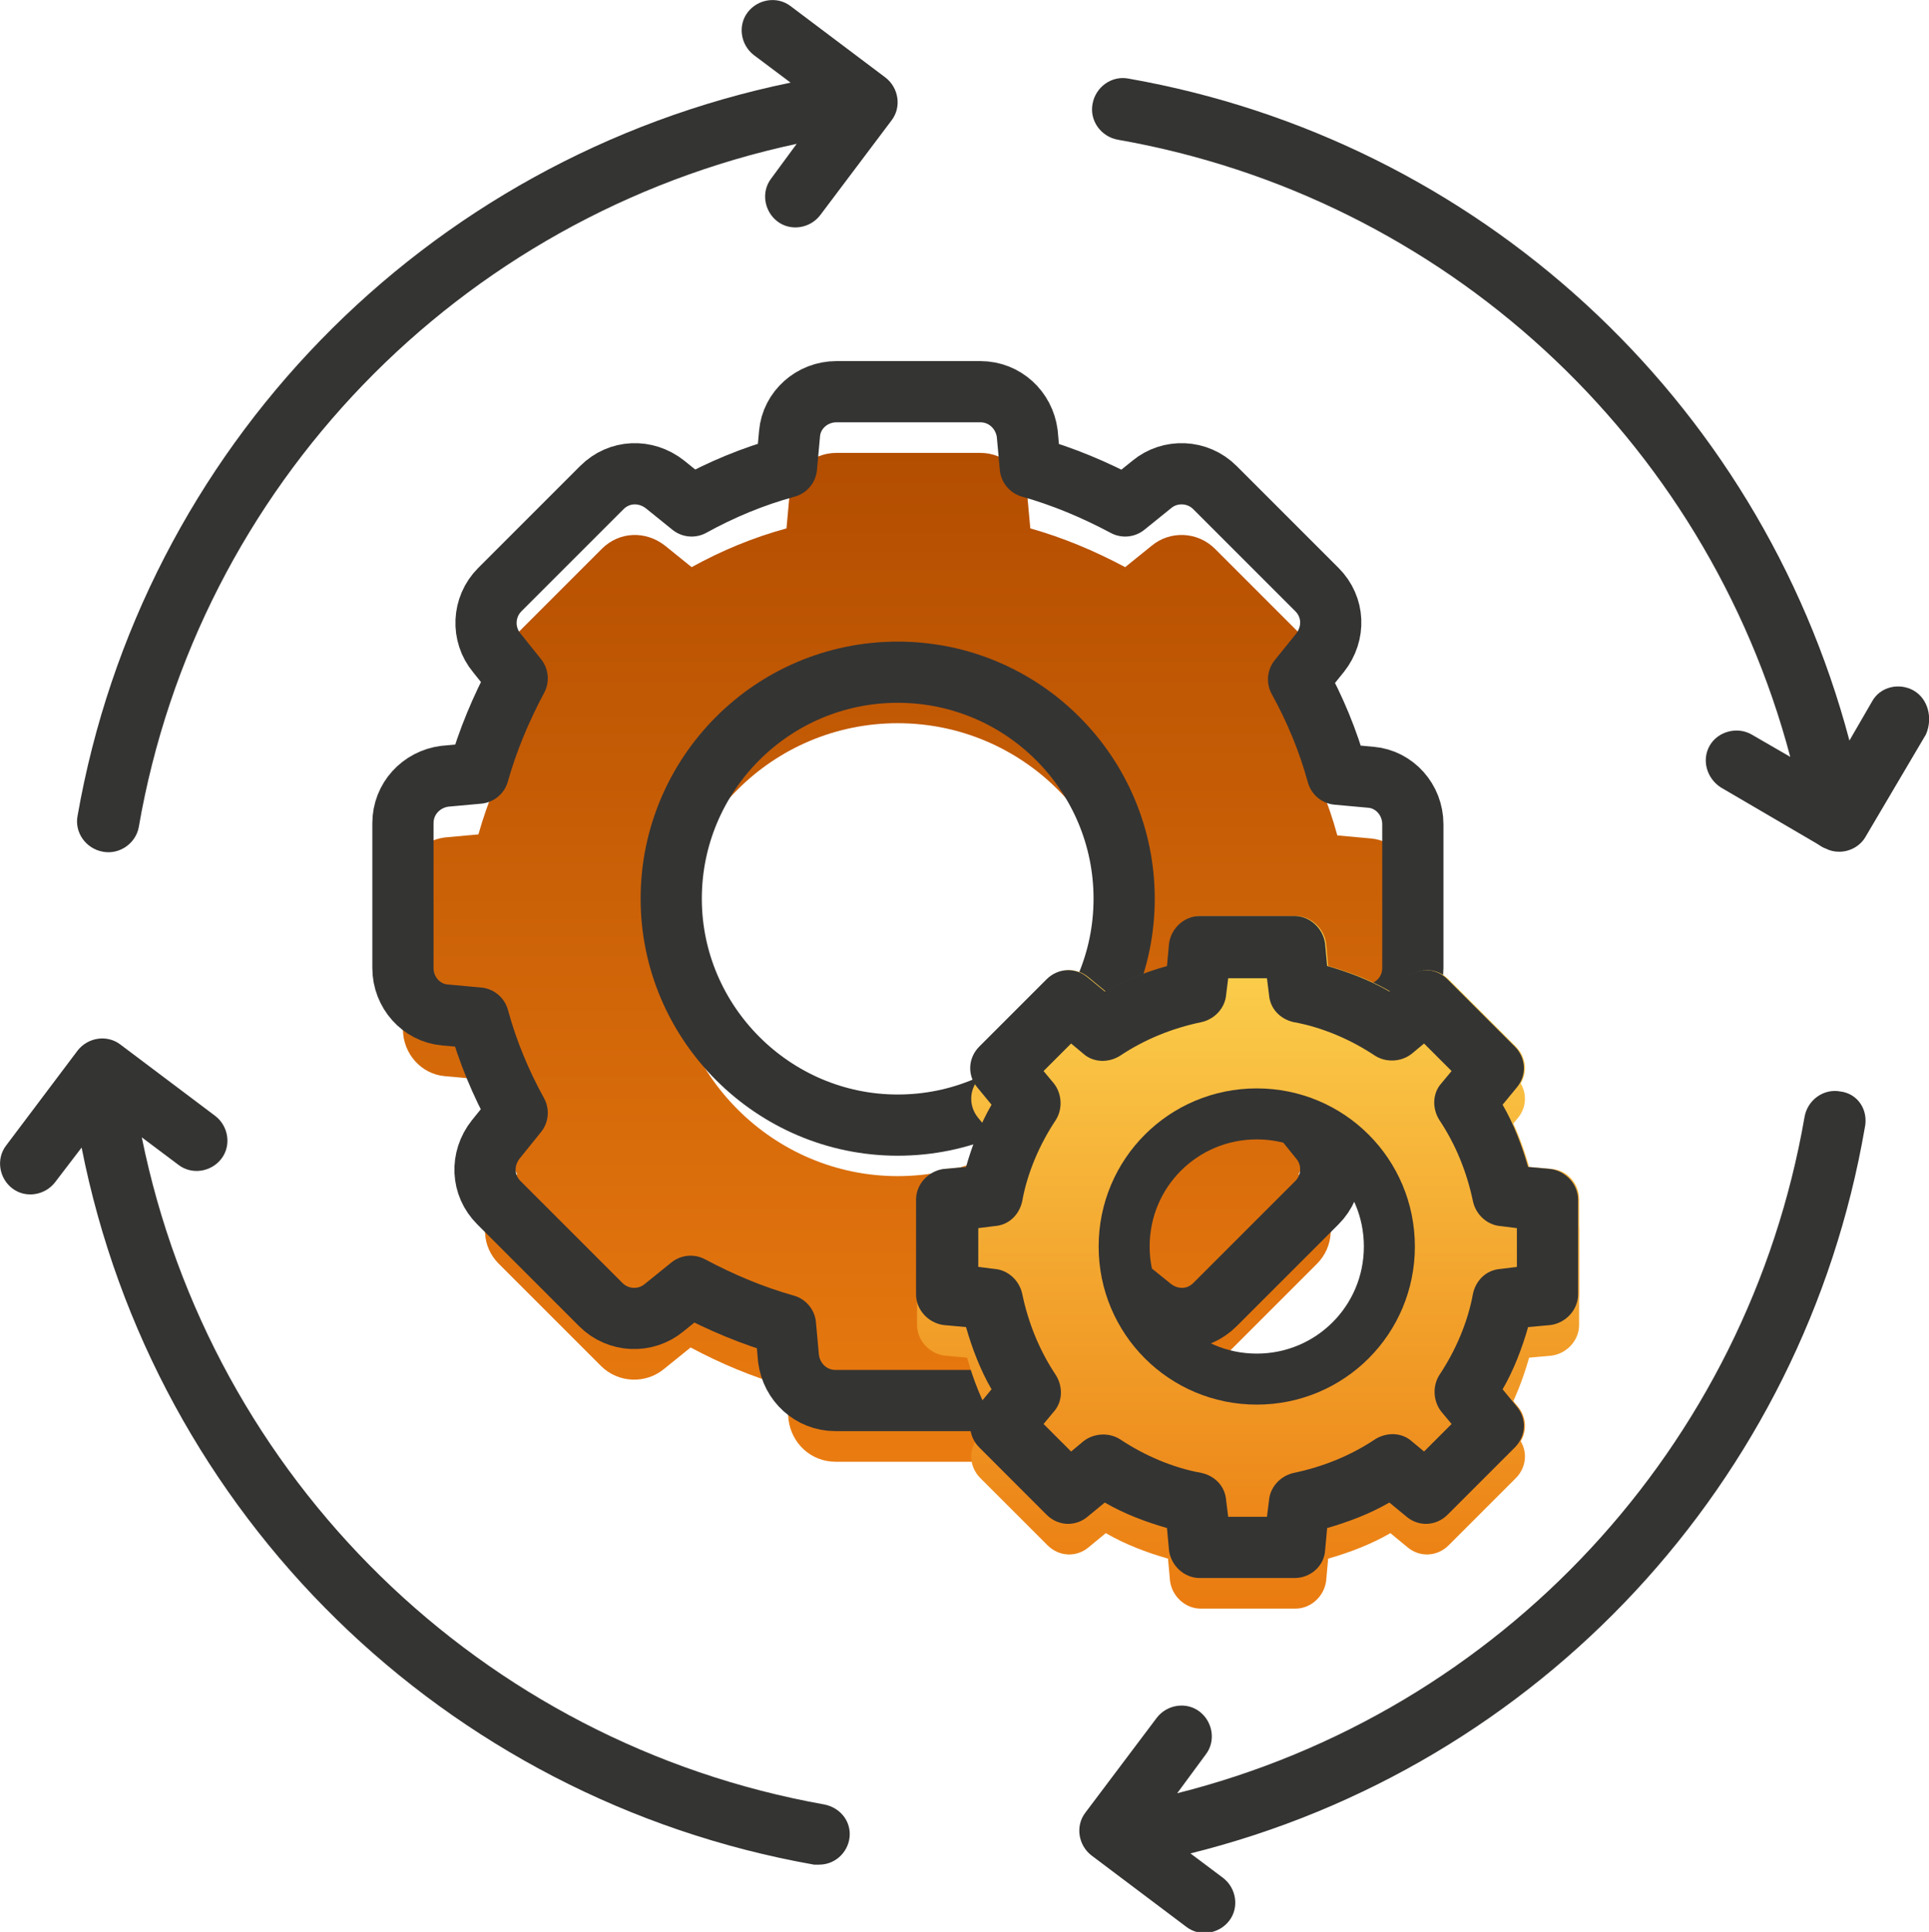
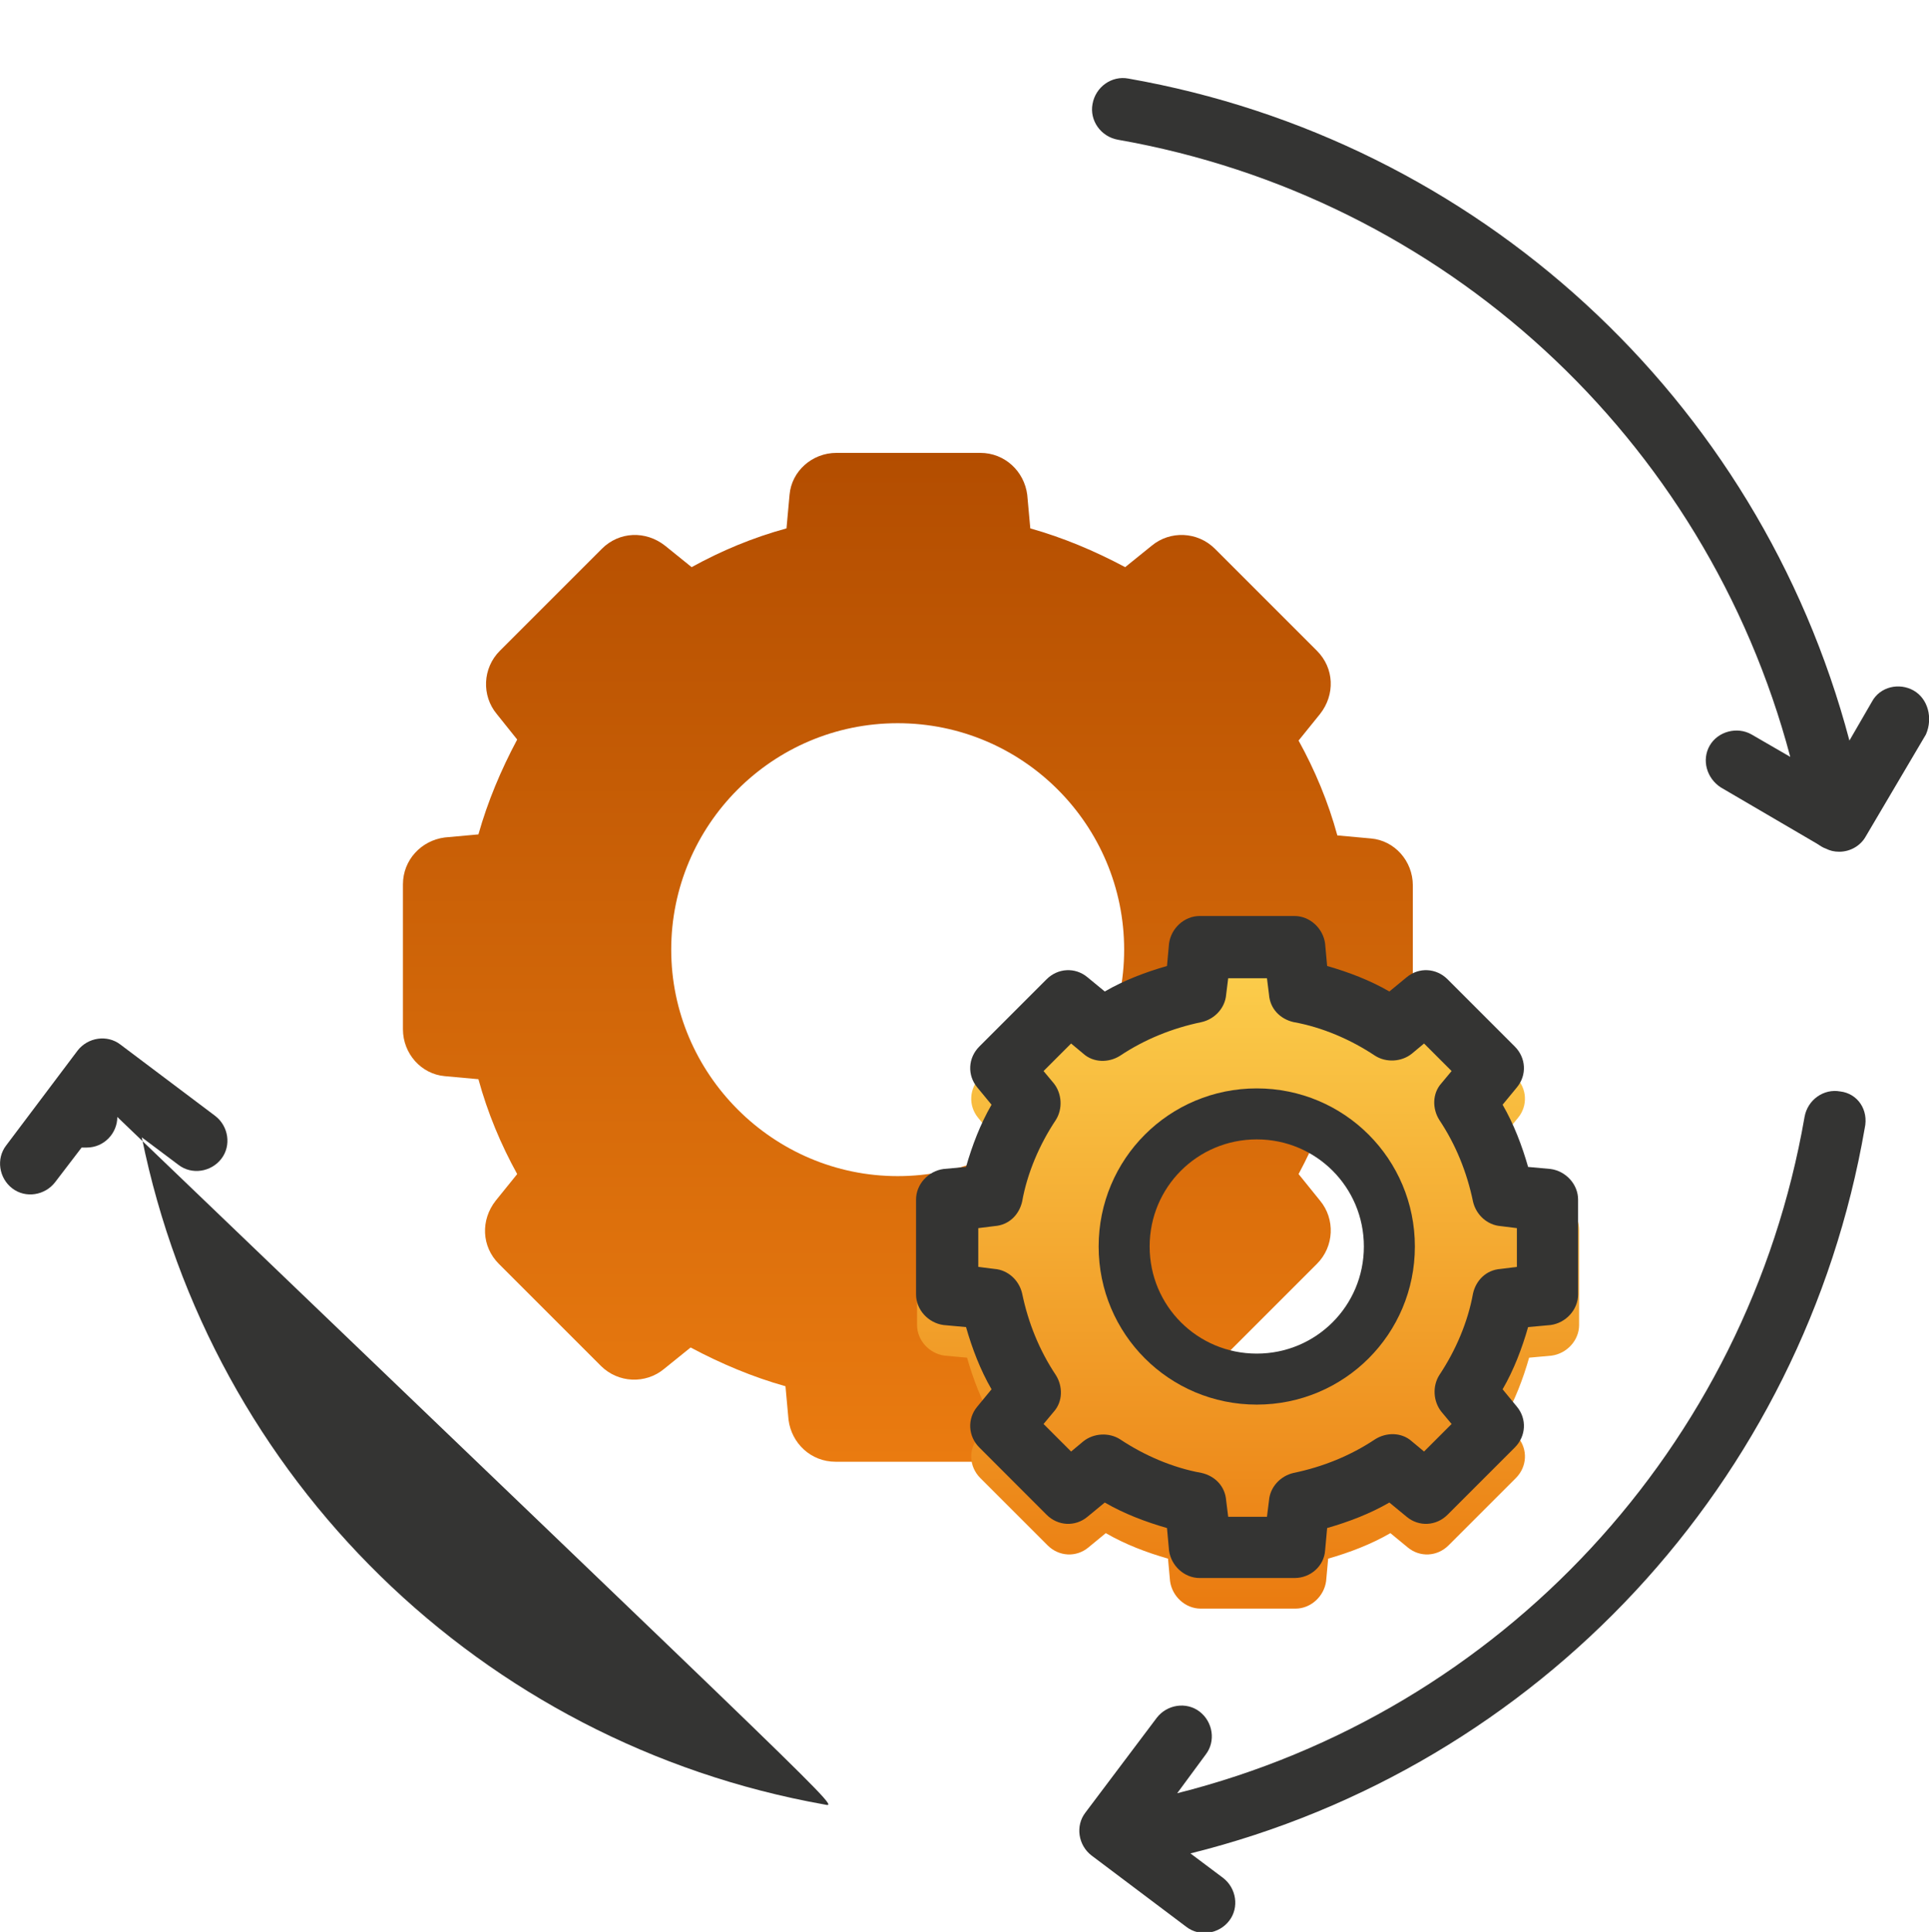
<svg xmlns="http://www.w3.org/2000/svg" version="1.1" id="Layer_1" x="0px" y="0px" viewBox="0 0 189.1 189.4" style="enable-background:new 0 0 189.1 189.4;" xml:space="preserve">
  <style type="text/css">
	.st0{fill:url(#Path_210_1_);}
	.st1{fill:none;stroke:#343433;stroke-width:6;stroke-linecap:round;stroke-linejoin:round;}
	.st2{fill:url(#SVGID_1_);}
	.st3{fill:#343433;}
	.st4{fill:url(#SVGID_2_);}
	.st5{fill:none;stroke:#343433;stroke-width:5;stroke-miterlimit:10;}
</style>
  <linearGradient id="Path_210_1_" gradientUnits="userSpaceOnUse" x1="-498.408" y1="541.424" x2="-498.408" y2="542.424" gradientTransform="matrix(98.974 0 0 -98.982 49418.391 53734.508)">
    <stop offset="0" style="stop-color:#EA7B10" />
    <stop offset="1" style="stop-color:#B34D00" />
  </linearGradient>
  <path id="Path_210" class="st0" d="M96.1,143.3H81.9c-2.4,0-4.3-1.8-4.6-4.1l-0.3-3.3c-3.2-0.9-6.3-2.2-9.3-3.8l-2.6,2.1  c-1.8,1.5-4.5,1.4-6.2-0.3l-10-10c-1.7-1.7-1.8-4.3-0.3-6.2l2.1-2.6c-1.6-2.9-2.9-6-3.8-9.3l-3.3-0.3c-2.3-0.2-4.1-2.2-4.1-4.6V86.7  c0-2.4,1.8-4.3,4.1-4.6l3.3-0.3c0.9-3.2,2.2-6.3,3.8-9.3L48.7,70c-1.5-1.8-1.4-4.5,0.3-6.2l10-10c1.7-1.7,4.3-1.8,6.2-0.3l2.6,2.1  c2.9-1.6,6-2.9,9.3-3.8l0.3-3.3c0.2-2.3,2.2-4.1,4.6-4.1h14.1c2.4,0,4.3,1.8,4.6,4.1l0.3,3.3c3.2,0.9,6.3,2.2,9.3,3.8l2.6-2.1  c1.8-1.5,4.5-1.4,6.2,0.3l10,10c1.7,1.7,1.8,4.3,0.3,6.2l-2.1,2.6c1.6,2.9,2.9,6,3.8,9.3l3.3,0.3c2.3,0.2,4.1,2.2,4.1,4.6v14.1  c0,2.4-1.8,4.3-4.1,4.6l-3.3,0.3c-0.9,3.2-2.2,6.3-3.8,9.3l2.1,2.6c1.5,1.8,1.4,4.5-0.3,6.2l-10,10c-1.7,1.7-4.3,1.8-6.2,0.3  l-2.6-2.1c-2.9,1.6-6,2.9-9.3,3.8l-0.3,3.3C100.4,141.5,98.4,143.3,96.1,143.3z M88,70.9c-12.3,0-22.2,10-22.2,22.2  s10,22.2,22.2,22.2c12.3,0,22.2-10,22.2-22.2S100.3,70.9,88,70.9L88,70.9z" />
-   <path id="Path_212" class="st1" d="M96.1,137.3H81.9c-2.4,0-4.3-1.8-4.6-4.1l-0.3-3.3c-3.2-0.9-6.3-2.2-9.3-3.8l-2.6,2.1  c-1.8,1.5-4.5,1.4-6.2-0.3l-10-10c-1.7-1.7-1.8-4.3-0.3-6.2l2.1-2.6c-1.6-2.9-2.9-6-3.8-9.3l-3.3-0.3c-2.3-0.2-4.1-2.2-4.1-4.6V80.7  c0-2.4,1.8-4.3,4.1-4.6l3.3-0.3c0.9-3.2,2.2-6.3,3.8-9.3L48.7,64c-1.5-1.8-1.4-4.5,0.3-6.2l10-10c1.7-1.7,4.3-1.8,6.2-0.3l2.6,2.1  c2.9-1.6,6-2.9,9.3-3.8l0.3-3.3c0.2-2.3,2.2-4.1,4.6-4.1h14.1c2.4,0,4.3,1.8,4.6,4.1l0.3,3.3c3.2,0.9,6.3,2.2,9.3,3.8l2.6-2.1  c1.8-1.5,4.5-1.4,6.2,0.3l10,10c1.7,1.7,1.8,4.3,0.3,6.2l-2.1,2.6c1.6,2.9,2.9,6,3.8,9.3l3.3,0.3c2.3,0.2,4.1,2.2,4.1,4.6v14.1  c0,2.4-1.8,4.3-4.1,4.6l-3.3,0.3c-0.9,3.2-2.2,6.3-3.8,9.3l2.1,2.6c1.5,1.8,1.4,4.5-0.3,6.2l-10,10c-1.7,1.7-4.3,1.8-6.2,0.3  l-2.6-2.1c-2.9,1.6-6,2.9-9.3,3.8l-0.3,3.3C100.4,135.5,98.4,137.3,96.1,137.3z M88,65.9c-12.3,0-22.2,10-22.2,22.2  s10,22.2,22.2,22.2c12.3,0,22.2-10,22.2-22.2S100.3,65.9,88,65.9L88,65.9z" />
  <linearGradient id="SVGID_1_" gradientUnits="userSpaceOnUse" x1="122.303" y1="154.692" x2="122.303" y2="89.753">
    <stop offset="1.000000e-03" style="stop-color:#EA7B10" />
    <stop offset="1" style="stop-color:#FCD04D" />
  </linearGradient>
-   <path class="st2" d="M152.1,114.6l-2.2-0.2c-0.6-2.1-1.4-4.2-2.5-6.1l1.4-1.7c1-1.2,0.9-2.9-0.2-4L142,96c-1.1-1.1-2.8-1.2-4-0.2  l-1.7,1.4c-1.9-1.1-4-1.9-6.1-2.5l-0.2-2.2c-0.2-1.5-1.5-2.7-3-2.7h-9.3c-1.5,0-2.8,1.2-3,2.7l-0.2,2.2c-2.1,0.6-4.2,1.4-6.1,2.5  l-1.7-1.4c-1.2-1-2.9-0.9-4,0.2l-6.6,6.6c-1.1,1.1-1.2,2.8-0.2,4l1.4,1.7c-1.1,1.9-1.9,4-2.5,6.1l-2.2,0.2c-1.5,0.2-2.7,1.5-2.7,3  v9.3c0,1.5,1.2,2.8,2.7,3l2.2,0.2c0.6,2.1,1.4,4.2,2.5,6.1l-1.4,1.7c-1,1.2-0.9,2.9,0.2,4l6.6,6.6c1.1,1.1,2.8,1.2,4,0.2l1.7-1.4  c1.9,1.1,4,1.9,6.1,2.5l0.2,2.2c0.2,1.5,1.5,2.7,3,2.7h9.3c1.5,0,2.8-1.2,3-2.7l0.2-2.2c2.1-0.6,4.2-1.4,6.1-2.5l1.7,1.4  c1.2,1,2.9,0.9,4-0.2l6.6-6.6c1.1-1.1,1.2-2.8,0.2-4l-1.4-1.7c1.1-1.9,1.9-4,2.5-6.1l2.2-0.2c1.5-0.2,2.7-1.5,2.7-3v-9.3  C154.8,116,153.6,114.7,152.1,114.6z M123.2,135.2c-7.2,0-13-5.8-13-13v0c0-7.2,5.8-13,13-13c7.2,0,13,5.8,13,13  S130.4,135.2,123.2,135.2z" />
  <g id="Group_3647">
-     <path id="Path_165" class="st3" d="M80.8,176.9c-33.6-6-60.1-31.9-66.9-65.4l3.6,2.7c1.3,1,3.2,0.7,4.2-0.6c0,0,0,0,0,0l0,0   c1-1.3,0.7-3.2-0.6-4.2l0,0l-9.3-7c-1.3-1-3.2-0.7-4.2,0.6l0,0l-7,9.3c-1,1.3-0.7,3.2,0.6,4.2c0,0,0,0,0,0l0,0   c1.3,1,3.2,0.7,4.2-0.6l2.6-3.4c7.1,36,35.6,63.9,71.8,70.3c0.2,0,0.3,0,0.5,0c1.7,0,3-1.4,3-3C83.3,178.4,82.3,177.2,80.8,176.9   L80.8,176.9z" />
-     <path id="Path_166" class="st3" d="M86.8,7.6l-9.3-7c-1.3-1-3.2-0.7-4.2,0.6s-0.7,3.2,0.6,4.2l0,0l3.6,2.7   C41.6,15.5,13.9,44,7.6,80c-0.3,1.6,0.8,3.2,2.5,3.5c0,0,0,0,0,0l0,0c1.6,0.3,3.2-0.8,3.5-2.4c0,0,0,0,0,0   C19.4,47.6,45,21.2,78.1,14.1l-2.5,3.4c-1,1.3-0.7,3.2,0.6,4.2h0l0,0c1.3,1,3.2,0.7,4.2-0.6l7-9.3C88.4,10.5,88.1,8.6,86.8,7.6   L86.8,7.6z" />
+     <path id="Path_165" class="st3" d="M80.8,176.9c-33.6-6-60.1-31.9-66.9-65.4l3.6,2.7c1.3,1,3.2,0.7,4.2-0.6c0,0,0,0,0,0l0,0   c1-1.3,0.7-3.2-0.6-4.2l0,0l-9.3-7c-1.3-1-3.2-0.7-4.2,0.6l0,0l-7,9.3c-1,1.3-0.7,3.2,0.6,4.2c0,0,0,0,0,0l0,0   c1.3,1,3.2,0.7,4.2-0.6l2.6-3.4c0.2,0,0.3,0,0.5,0c1.7,0,3-1.4,3-3C83.3,178.4,82.3,177.2,80.8,176.9   L80.8,176.9z" />
    <path id="Path_167" class="st3" d="M180.4,107c-1.6-0.3-3.2,0.8-3.5,2.5l0,0c-5.6,32.3-29.7,58.3-61.5,66.3l2.8-3.8   c1-1.3,0.7-3.2-0.6-4.2l0,0c-1.3-1-3.2-0.7-4.2,0.6l0,0l-7,9.3c-1,1.3-0.7,3.2,0.6,4.2c0,0,0,0,0,0l0,0l9.3,7   c1.3,1,3.2,0.7,4.2-0.6c1-1.3,0.7-3.2-0.6-4.2l0,0l0,0l-3.2-2.4c34.2-8.5,60.1-36.4,66.1-71.1C183.2,108.8,182.1,107.2,180.4,107z" />
    <path id="Path_168" class="st3" d="M187.6,67.7c-1.4-0.8-3.3-0.4-4.1,1.1l-2.2,3.8c-8.9-33.6-36.5-58.9-70.7-64.9   c-1.6-0.3-3.2,0.8-3.5,2.5c0,0,0,0,0,0v0c-0.3,1.6,0.8,3.2,2.5,3.5c0,0,0,0,0,0l0,0c31.9,5.6,57.6,29.2,65.9,60.5l-3.8-2.2   c-1.4-0.8-3.3-0.3-4.1,1.1c-0.8,1.4-0.3,3.2,1.1,4.1l0,0l9.4,5.5c0.3,0.2,0.6,0.4,0.9,0.5c0.4,0.2,0.8,0.3,1.3,0.3   c1.1,0,2.1-0.6,2.6-1.5l5.9-10C189.5,70.4,189,68.5,187.6,67.7C187.6,67.7,187.6,67.7,187.6,67.7z" />
  </g>
  <g>
    <linearGradient id="SVGID_2_" gradientUnits="userSpaceOnUse" x1="122.303" y1="157.684" x2="122.303" y2="92.747">
      <stop offset="1.000000e-03" style="stop-color:#EA7B10" />
      <stop offset="1" style="stop-color:#FCD04D" />
    </linearGradient>
    <path class="st4" d="M152.1,117.6l-2.2-0.2c-0.6-2.1-1.4-4.2-2.5-6.1l1.4-1.7c1-1.2,0.9-2.9-0.2-4L142,99c-1.1-1.1-2.8-1.2-4-0.2   l-1.7,1.4c-1.9-1.1-4-1.9-6.1-2.5l-0.2-2.2c-0.2-1.5-1.5-2.7-3-2.7h-9.3c-1.5,0-2.8,1.2-3,2.7l-0.2,2.2c-2.1,0.6-4.2,1.4-6.1,2.5   l-1.7-1.4c-1.2-1-2.9-0.9-4,0.2l-6.6,6.6c-1.1,1.1-1.2,2.8-0.2,4l1.4,1.7c-1.1,1.9-1.9,4-2.5,6.1l-2.2,0.2c-1.5,0.2-2.7,1.5-2.7,3   v9.3c0,1.5,1.2,2.8,2.7,3l2.2,0.2c0.6,2.1,1.4,4.2,2.5,6.1l-1.4,1.7c-1,1.2-0.9,2.9,0.2,4l6.6,6.6c1.1,1.1,2.8,1.2,4,0.2l1.7-1.4   c1.9,1.1,4,1.9,6.1,2.5l0.2,2.2c0.2,1.5,1.5,2.7,3,2.7h9.3c1.5,0,2.8-1.2,3-2.7l0.2-2.2c2.1-0.6,4.2-1.4,6.1-2.5l1.7,1.4   c1.2,1,2.9,0.9,4-0.2l6.6-6.6c1.1-1.1,1.2-2.8,0.2-4l-1.4-1.7c1.1-1.9,1.9-4,2.5-6.1l2.2-0.2c1.5-0.2,2.7-1.5,2.7-3v-9.3   C154.8,119,153.6,117.7,152.1,117.6z M123.2,135.2c-7.2,0-13-5.8-13-13v0c0-7.2,5.8-13,13-13c7.2,0,13,5.8,13,13   S130.4,135.2,123.2,135.2z" />
    <g id="Group_98">
      <path id="Path_163" class="st3" d="M126.9,154.7h-9.3c-1.5,0-2.8-1.2-3-2.7l-0.2-2.2c-2.1-0.6-4.2-1.4-6.1-2.5l-1.7,1.4    c-1.2,1-2.9,0.9-4-0.2l-6.6-6.6c-1.1-1.1-1.2-2.8-0.2-4l1.4-1.7c-1.1-1.9-1.9-4-2.5-6.1l-2.2-0.2c-1.5-0.2-2.7-1.5-2.7-3v-9.3    c0-1.5,1.2-2.8,2.7-3l2.2-0.2c0.6-2.1,1.4-4.2,2.5-6.1l-1.4-1.7c-1-1.2-0.9-2.9,0.2-4l6.6-6.6c1.1-1.1,2.8-1.2,4-0.2l1.7,1.4    c1.9-1.1,4-1.9,6.1-2.5l0.2-2.2c0.2-1.5,1.5-2.7,3-2.7h9.3c1.5,0,2.8,1.2,3,2.7l0.2,2.2c2.1,0.6,4.2,1.4,6.1,2.5l1.7-1.4    c1.2-1,2.9-0.9,4,0.2l6.6,6.6c1.1,1.1,1.2,2.8,0.2,4l-1.4,1.7c1.1,1.9,1.9,4,2.5,6.1l2.2,0.2c1.5,0.2,2.7,1.5,2.7,3v9.3    c0,1.5-1.2,2.8-2.7,3l-2.2,0.2c-0.6,2.1-1.4,4.2-2.5,6.1l1.4,1.7c1,1.2,0.9,2.9-0.2,4l-6.6,6.6c-1.1,1.1-2.8,1.2-4,0.2l-1.7-1.4    c-1.9,1.1-4,1.9-6.1,2.5l-0.2,2.2C129.8,153.5,128.5,154.7,126.9,154.7z M120.4,148.7h3.8l0.2-1.6c0.1-1.3,1.1-2.4,2.4-2.7    c2.9-0.6,5.6-1.7,8-3.3c1.1-0.7,2.6-0.7,3.6,0.2l1.2,1l2.7-2.7l-1-1.2c-0.8-1-0.9-2.5-0.2-3.6c1.6-2.4,2.8-5.2,3.3-8    c0.3-1.3,1.3-2.3,2.7-2.4l1.6-0.2v-3.8l-1.6-0.2c-1.3-0.1-2.4-1.1-2.7-2.4c-0.6-2.9-1.7-5.6-3.3-8c-0.7-1.1-0.7-2.6,0.2-3.6l1-1.2    l-2.7-2.7l-1.2,1c-1,0.8-2.5,0.9-3.6,0.2c-2.4-1.6-5.2-2.8-8-3.3c-1.3-0.3-2.3-1.3-2.4-2.7l-0.2-1.6h-3.8l-0.2,1.6    c-0.1,1.3-1.1,2.4-2.4,2.7c-2.9,0.6-5.6,1.7-8,3.3c-1.1,0.7-2.6,0.7-3.6-0.2l-1.2-1l-2.7,2.7l1,1.2c0.8,1,0.9,2.5,0.2,3.6    c-1.6,2.4-2.8,5.2-3.3,8c-0.3,1.3-1.3,2.3-2.7,2.4l-1.6,0.2v3.8l1.6,0.2c1.3,0.1,2.4,1.1,2.7,2.4c0.6,2.9,1.7,5.6,3.3,8    c0.7,1.1,0.7,2.6-0.2,3.6l-1,1.2l2.7,2.7l1.2-1c1-0.8,2.5-0.9,3.6-0.2c2.4,1.6,5.2,2.8,8,3.3c1.3,0.3,2.3,1.3,2.4,2.7L120.4,148.7    z" />
    </g>
    <path id="Path_214_2_" class="st5" d="M110.2,122.2c0-7.2,5.8-13,13-13c7.2,0,13,5.8,13,13s-5.8,13-13,13   C116,135.2,110.2,129.4,110.2,122.2L110.2,122.2z" />
  </g>
</svg>